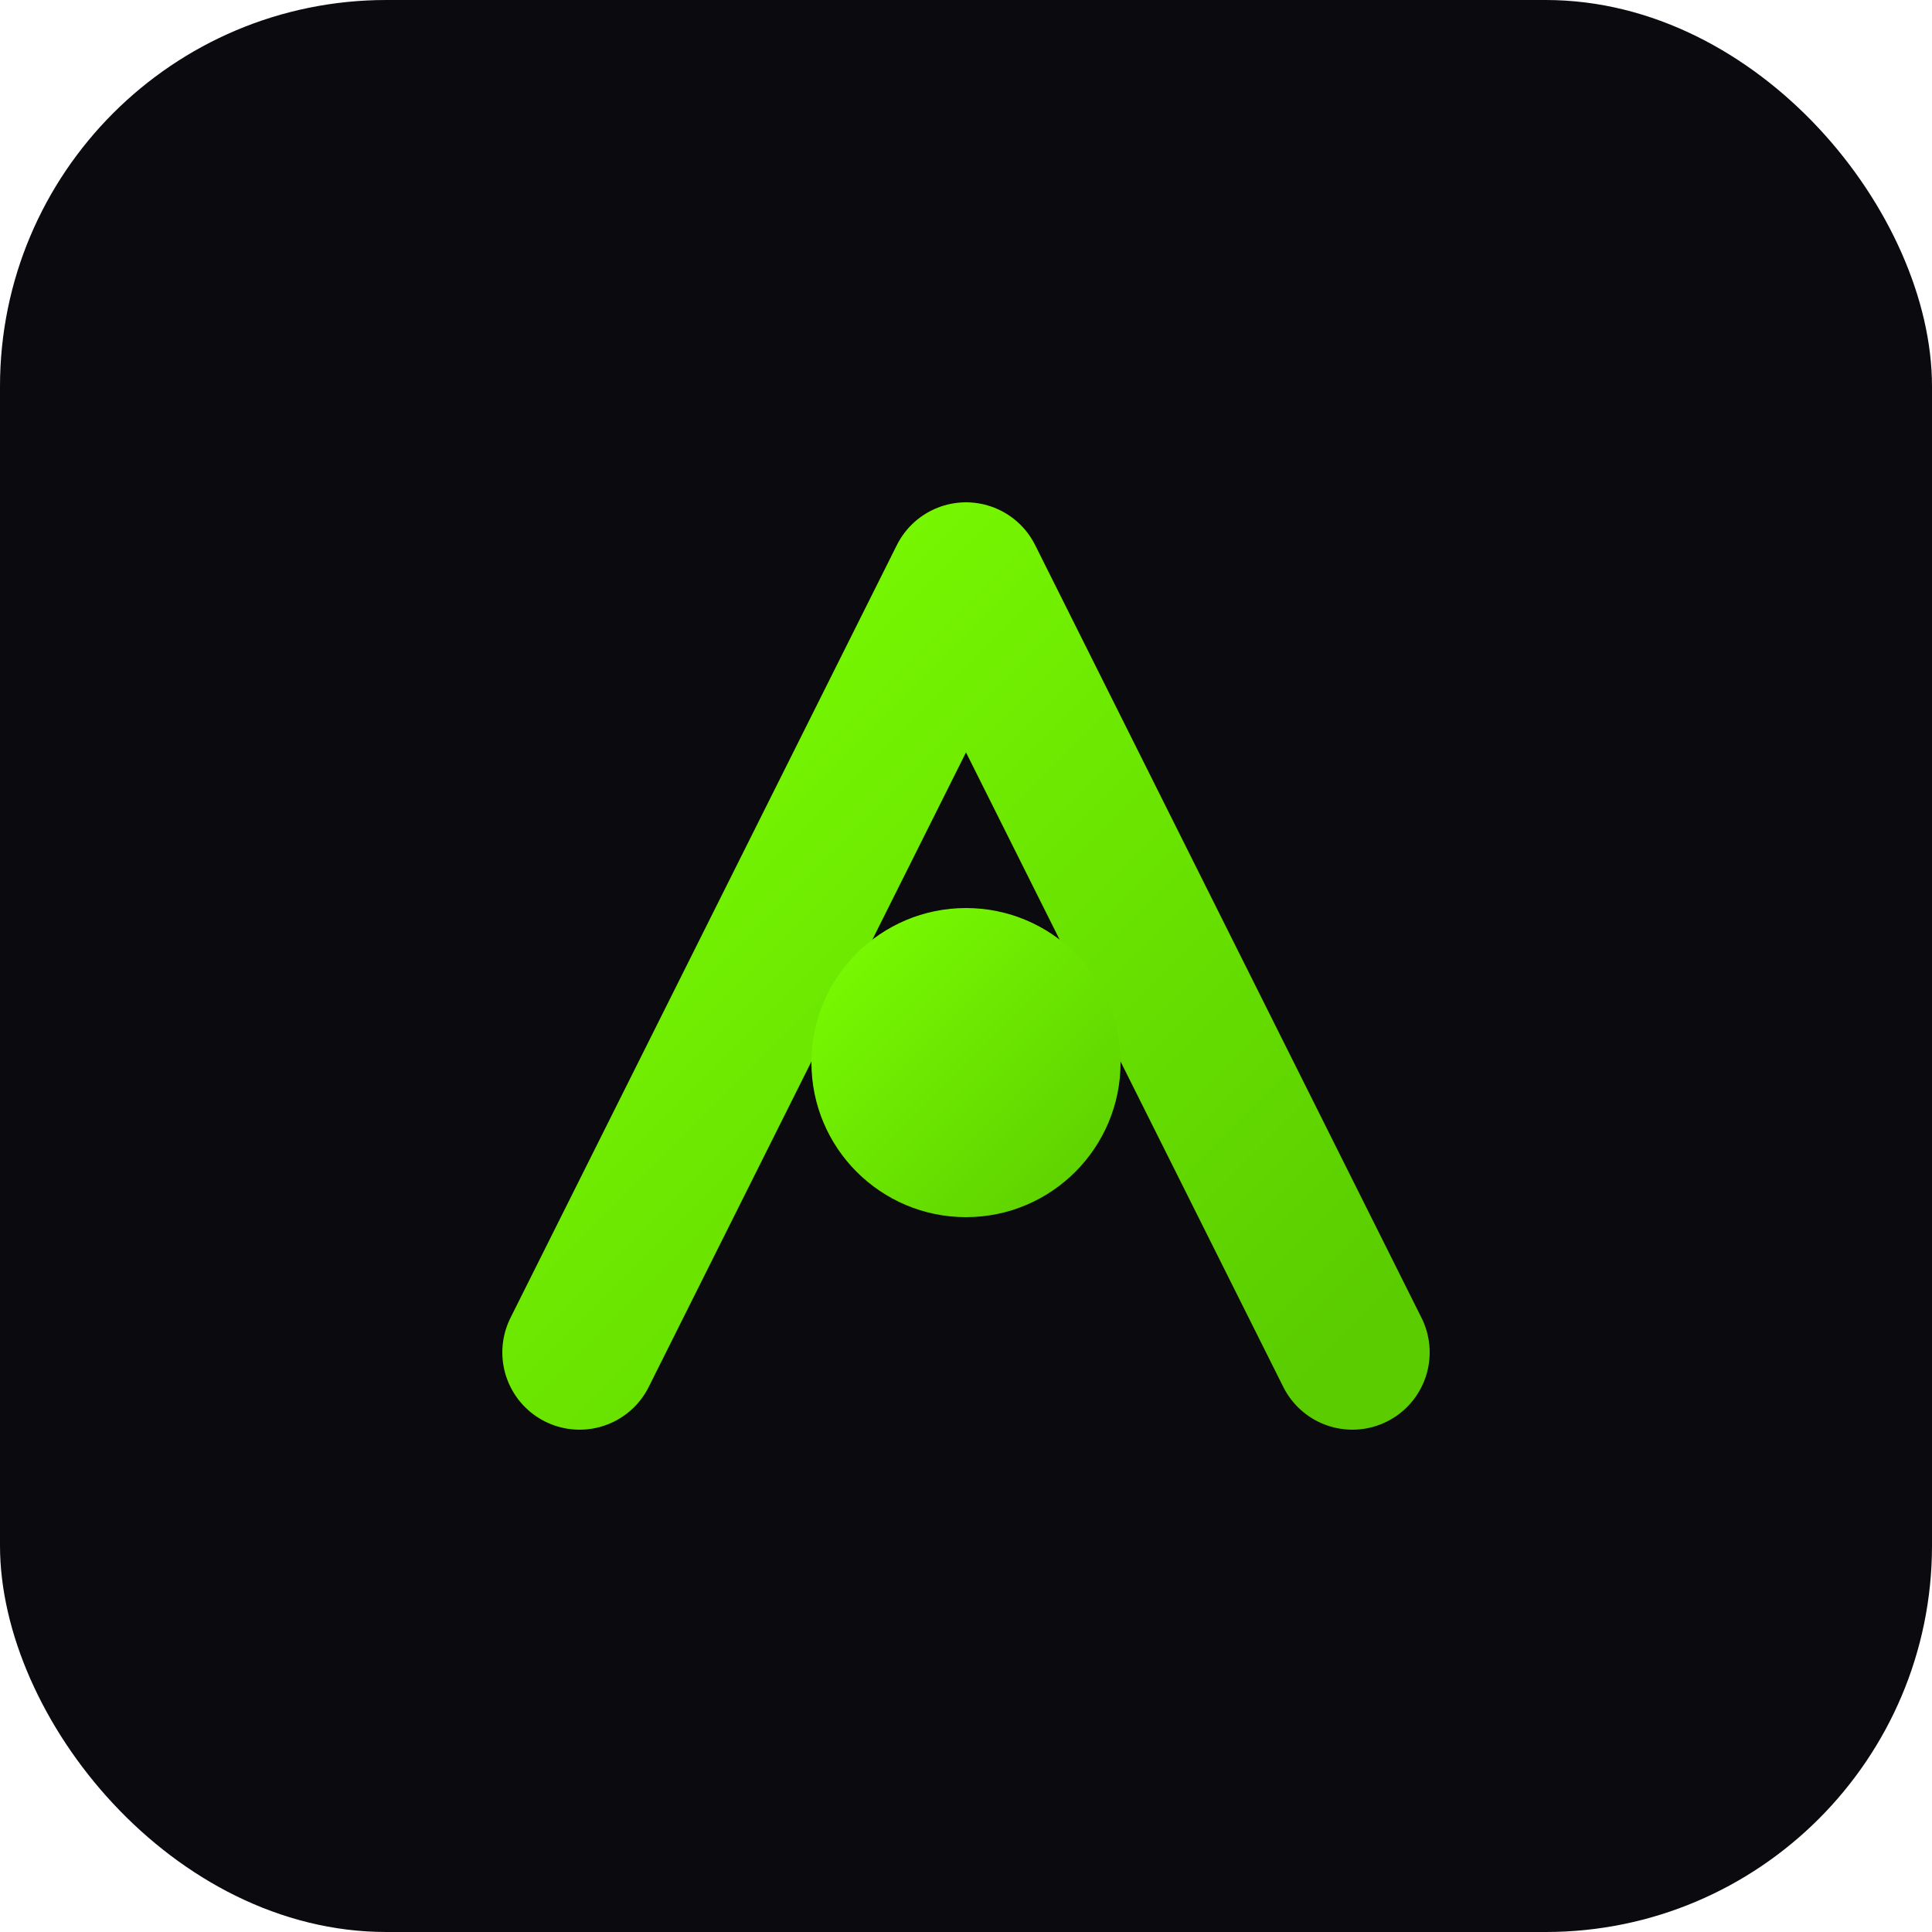
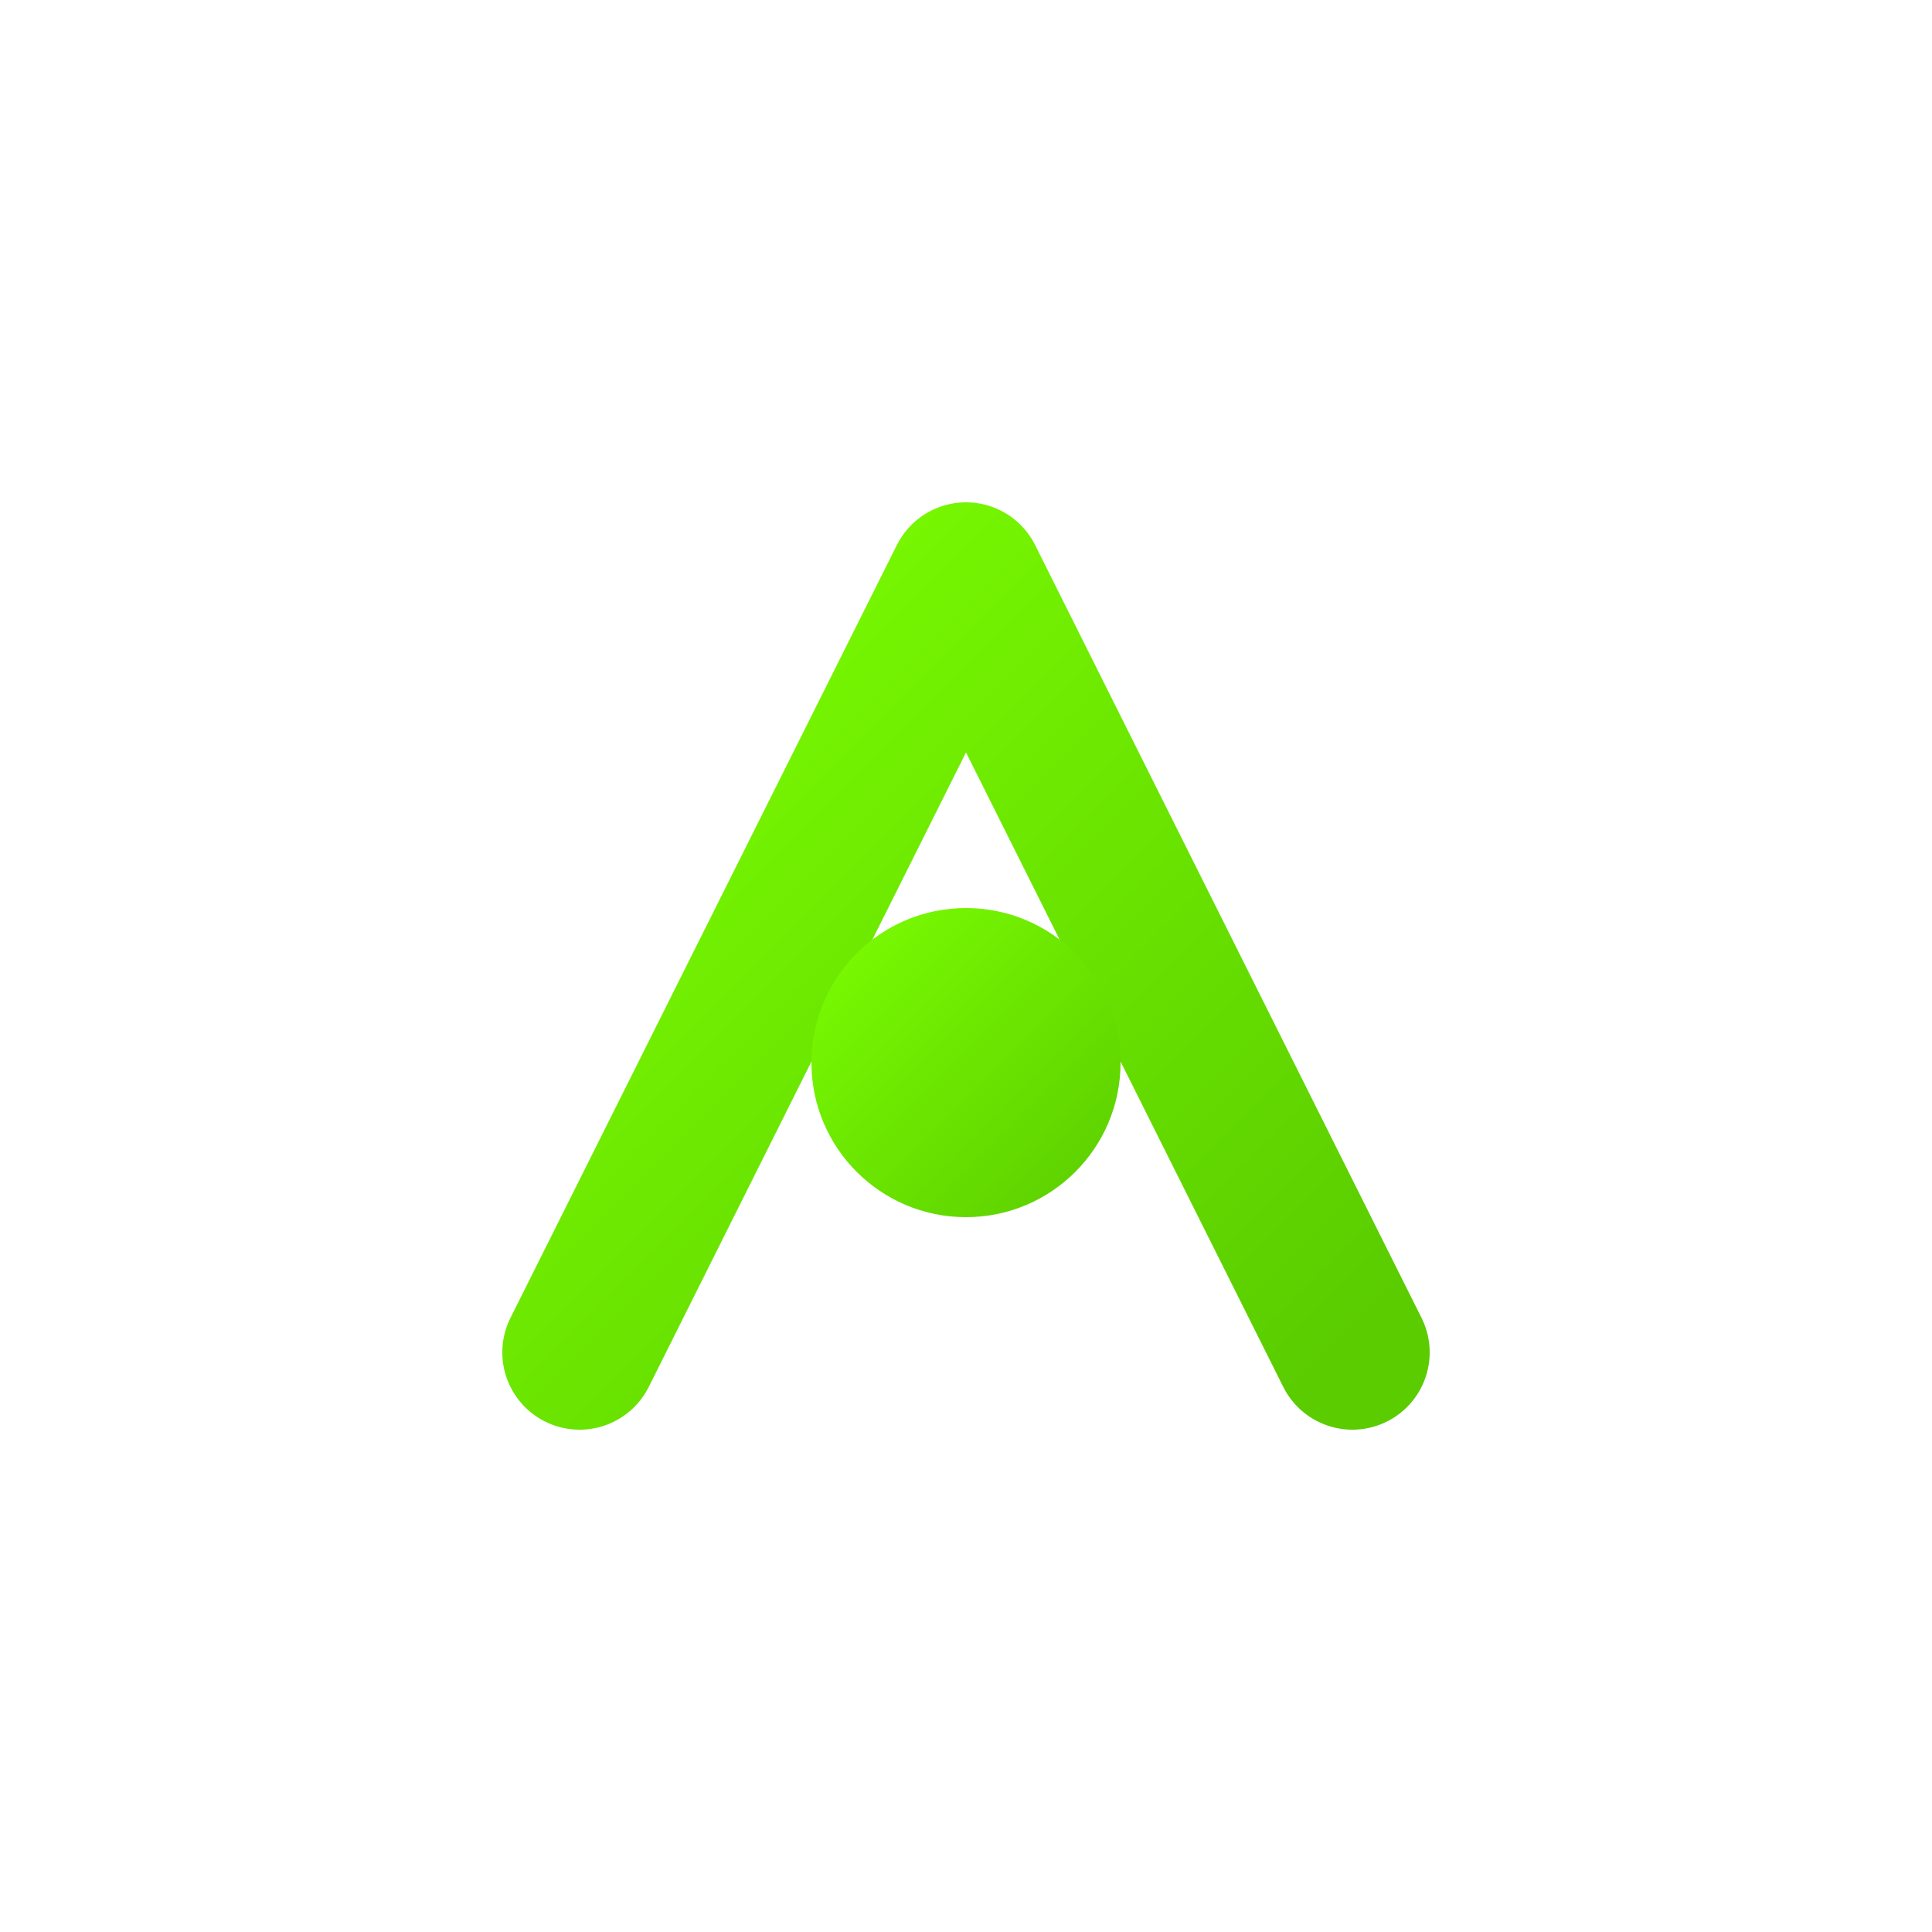
<svg xmlns="http://www.w3.org/2000/svg" viewBox="0 0 100 100">
  <defs>
    <linearGradient id="grad" x1="0%" y1="0%" x2="100%" y2="100%">
      <stop offset="0%" style="stop-color:#7cff01;stop-opacity:1" />
      <stop offset="100%" style="stop-color:#5acc00;stop-opacity:1" />
    </linearGradient>
  </defs>
-   <rect width="100" height="100" rx="20" fill="#0a0a0f" />
  <path d="M30 70 L50 30 L70 70" stroke="url(#grad)" stroke-width="8" fill="none" stroke-linecap="round" stroke-linejoin="round" />
  <circle cx="50" cy="55" r="8" fill="url(#grad)" />
</svg>